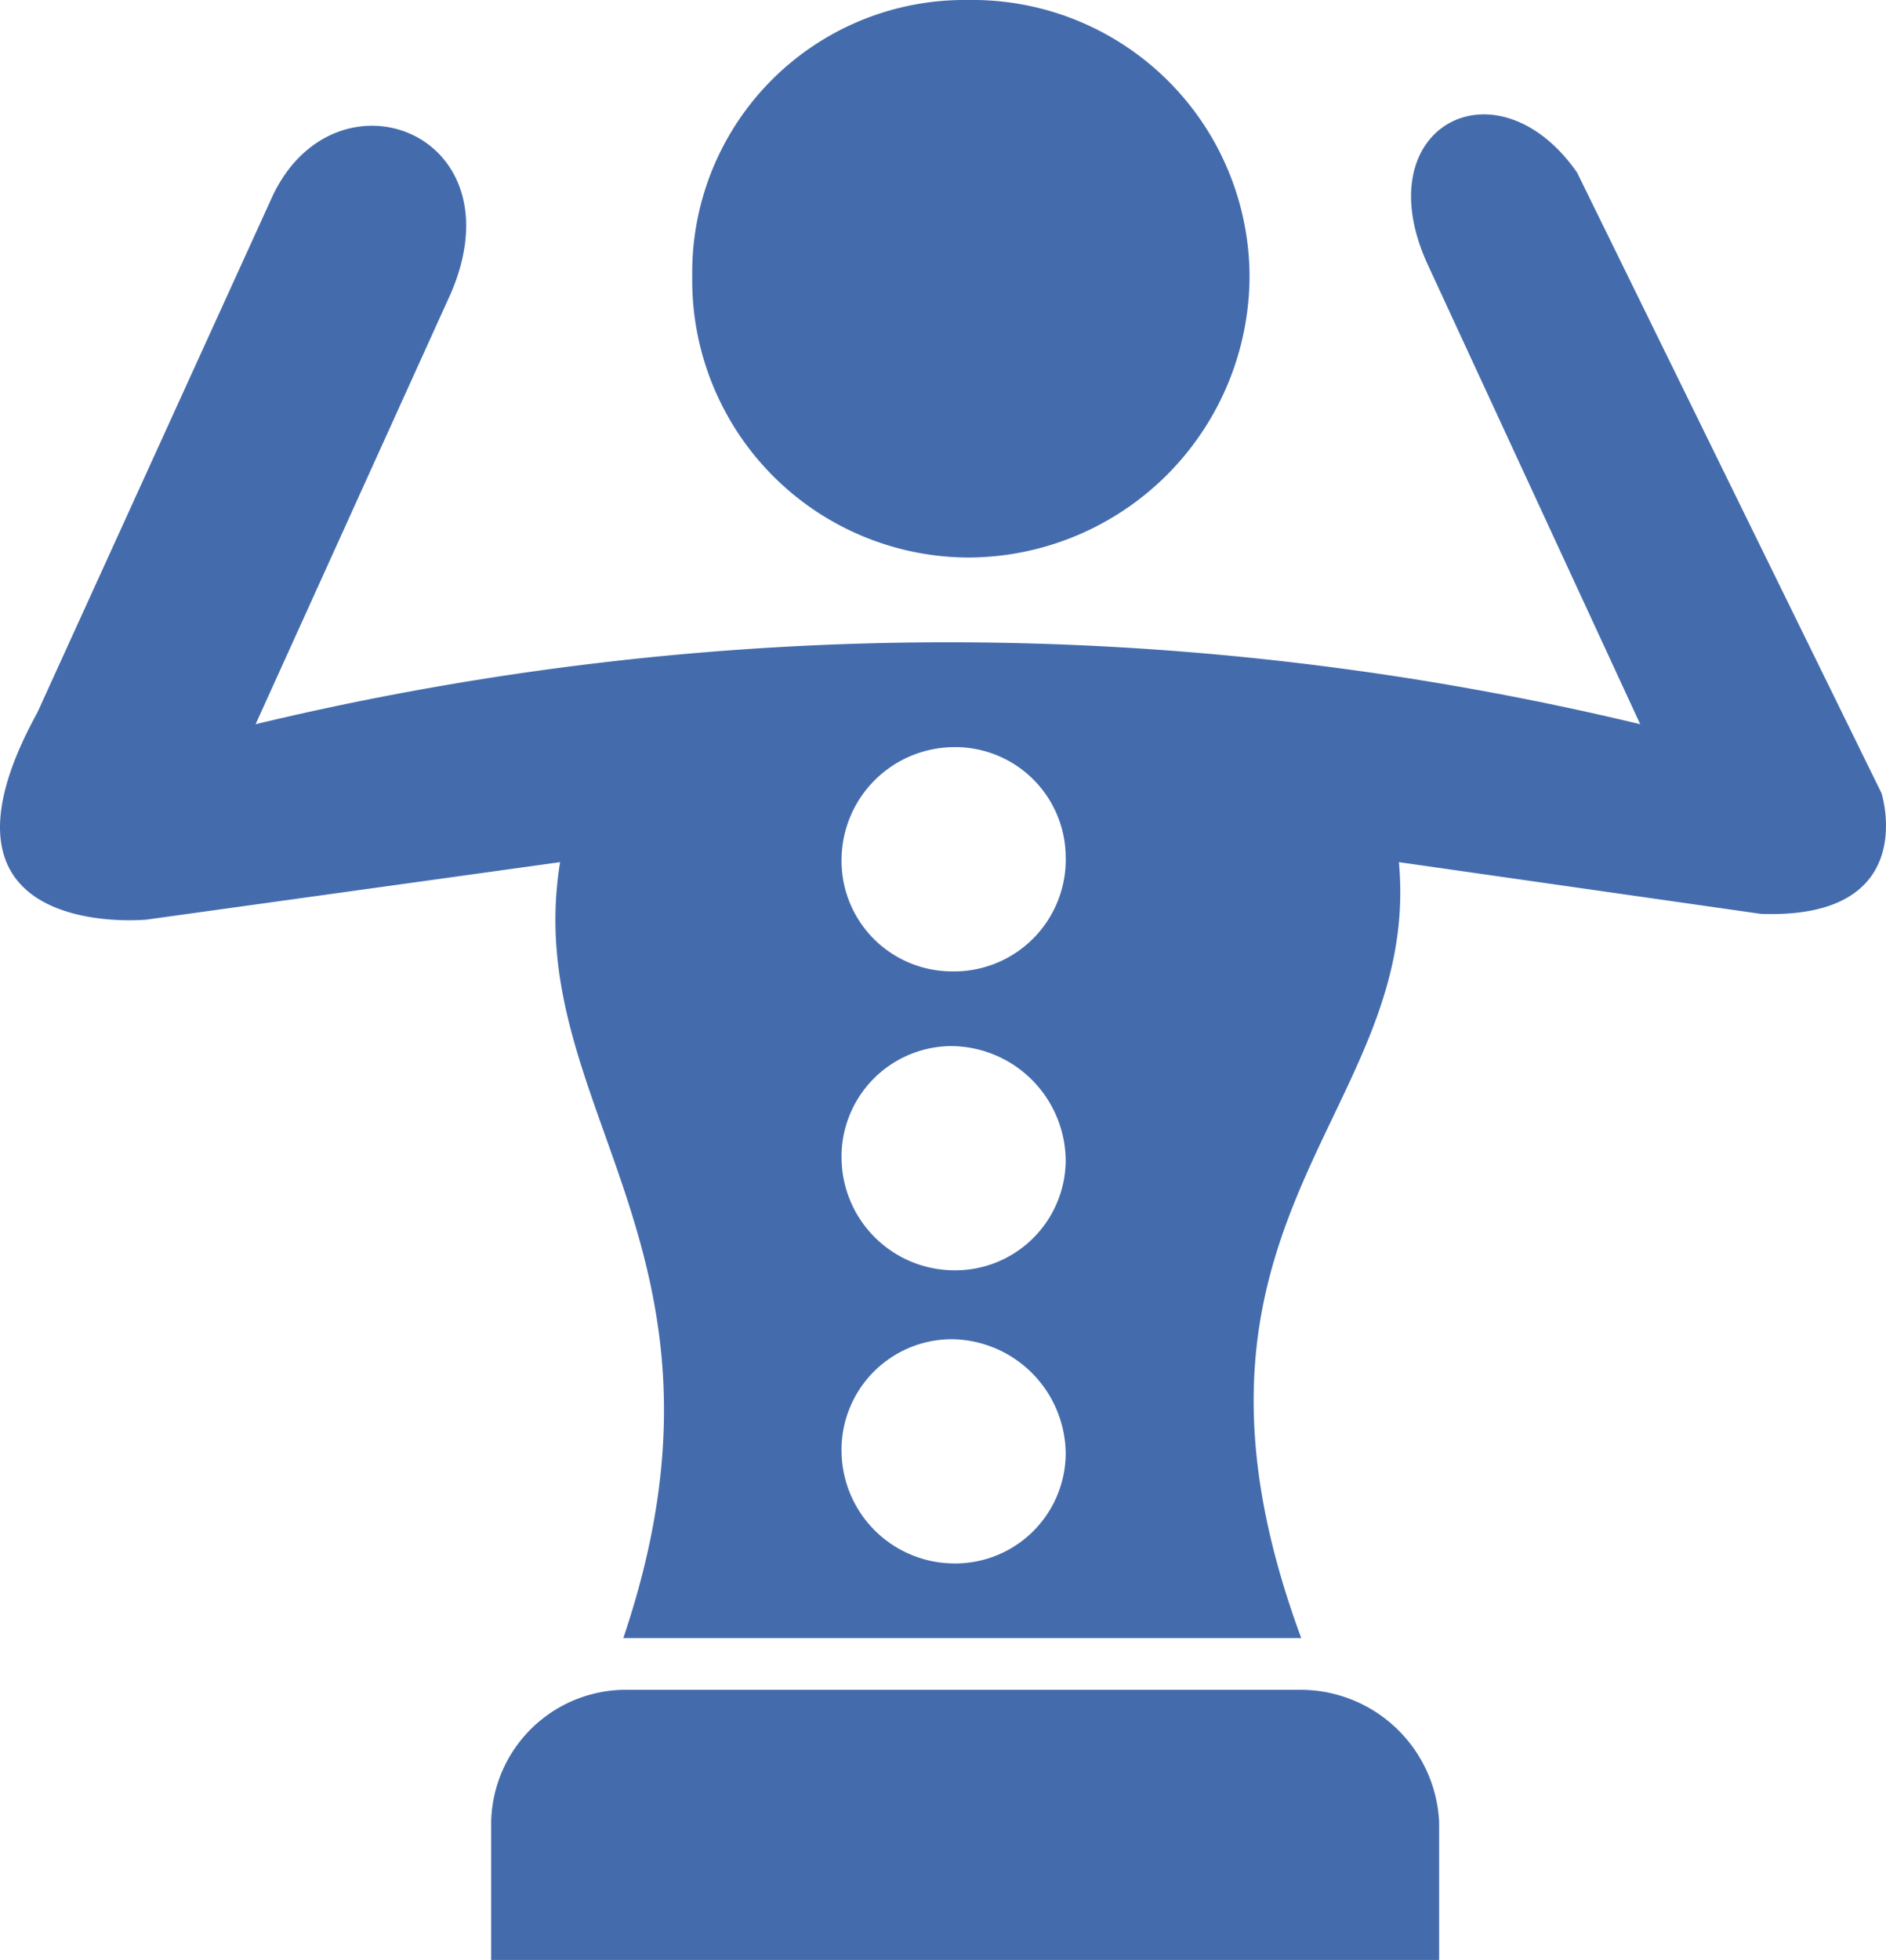
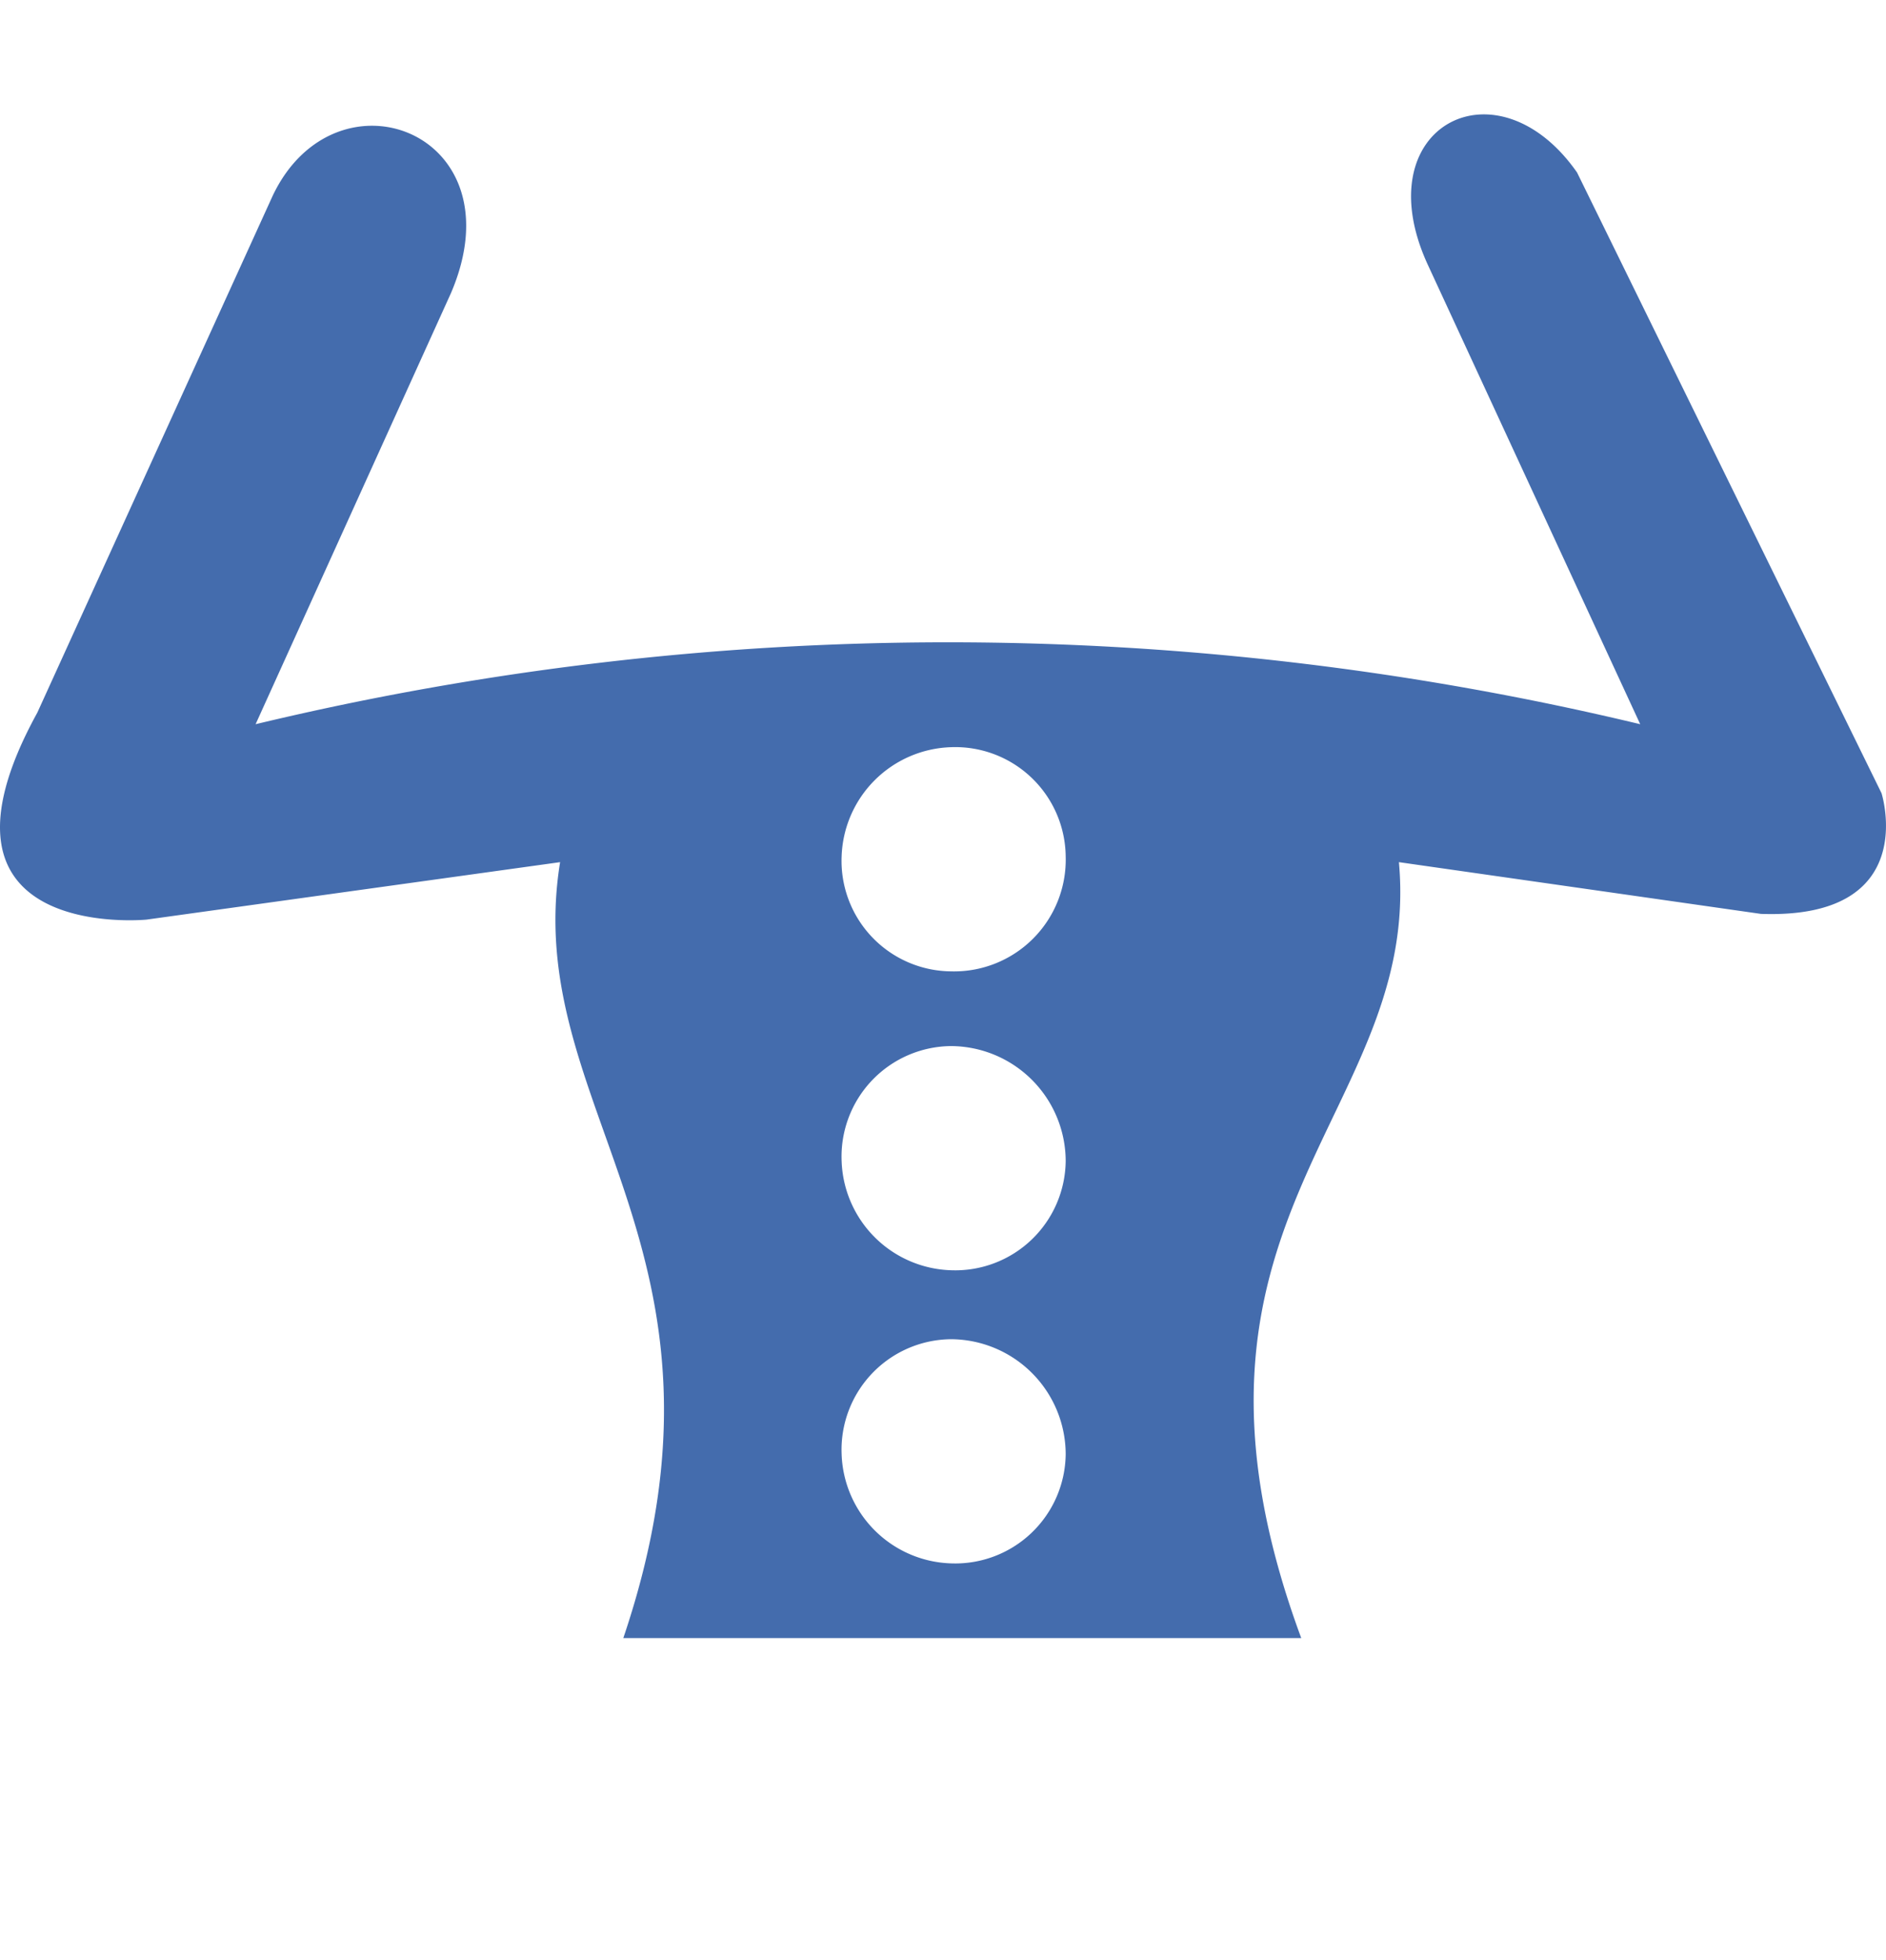
<svg xmlns="http://www.w3.org/2000/svg" width="32.827" height="34.1" viewBox="0 0 32.827 34.1">
  <g id="Salons-Spas" transform="translate(-3.651 -2.9)">
    <g id="noun-spa-1496173" transform="translate(-15.07 -15)">
      <g id="Group_1125" transform="translate(15.07 15)">
-         <path id="Path_1619" d="M26.3,32.3H14.6a2.348,2.348,0,0,0-2.4,2.3V37H28.7V34.6A2.416,2.416,0,0,0,26.3,32.3Z" fill="#446cad" fill-rule="evenodd" />
        <path id="Path_1620" d="M20.2,30.1a1.967,1.967,0,0,1-1.9-1.9,1.923,1.923,0,0,1,1.9-2,2.006,2.006,0,0,1,2,2h0A1.923,1.923,0,0,1,20.2,30.1Zm-5.7,1.3H26.3c-2.7-7.3,2.1-9.1,1.7-13.5l6.3.9c2.8.1,2.1-2.1,2.1-2.1L31.1,5.9c-1.4-2-3.7-.8-2.6,1.6l3.7,8a51.661,51.661,0,0,0-24.1,0L11.5,8c1.2-2.8-2-4-3.1-1.7l-4.1,9c-2.2,4,1.9,3.6,1.9,3.6l7.2-1C12.7,22.2,16.8,24.6,14.5,31.4ZM20.2,25a1.967,1.967,0,0,1-1.9-1.9,1.923,1.923,0,0,1,1.9-2,2.006,2.006,0,0,1,2,2h0A1.923,1.923,0,0,1,20.2,25Zm0-5.2a1.923,1.923,0,0,1-1.9-2,1.967,1.967,0,0,1,1.9-1.9,1.923,1.923,0,0,1,2,1.9,1.944,1.944,0,0,1-2,2Z" fill="#446cad" fill-rule="evenodd" />
-         <path id="Path_1621" d="M15.7,7.7a4.823,4.823,0,0,0,4.8,4.9,4.908,4.908,0,0,0,4.9-4.9,4.823,4.823,0,0,0-4.9-4.8,4.739,4.739,0,0,0-4.8,4.8Z" fill="#446cad" fill-rule="evenodd" />
      </g>
    </g>
  </g>
</svg>